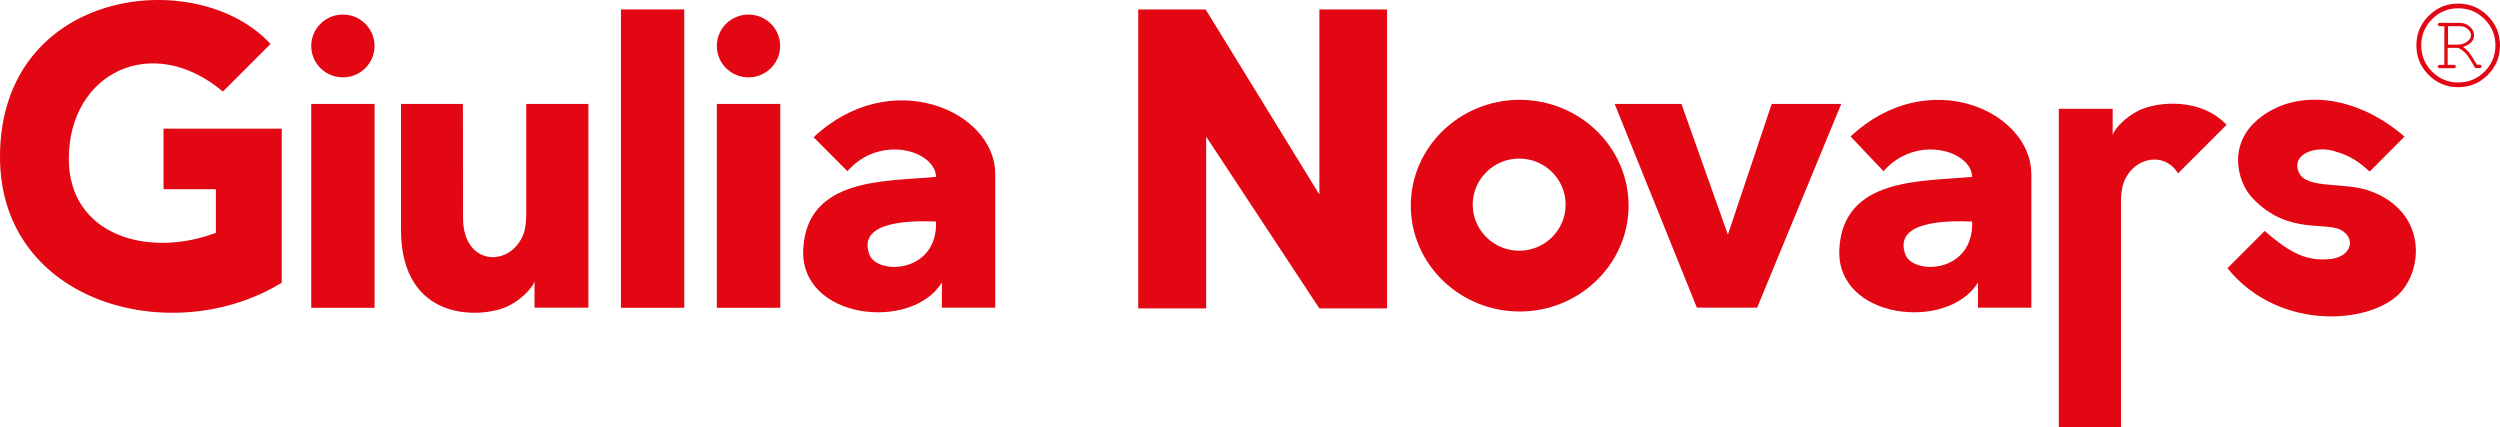
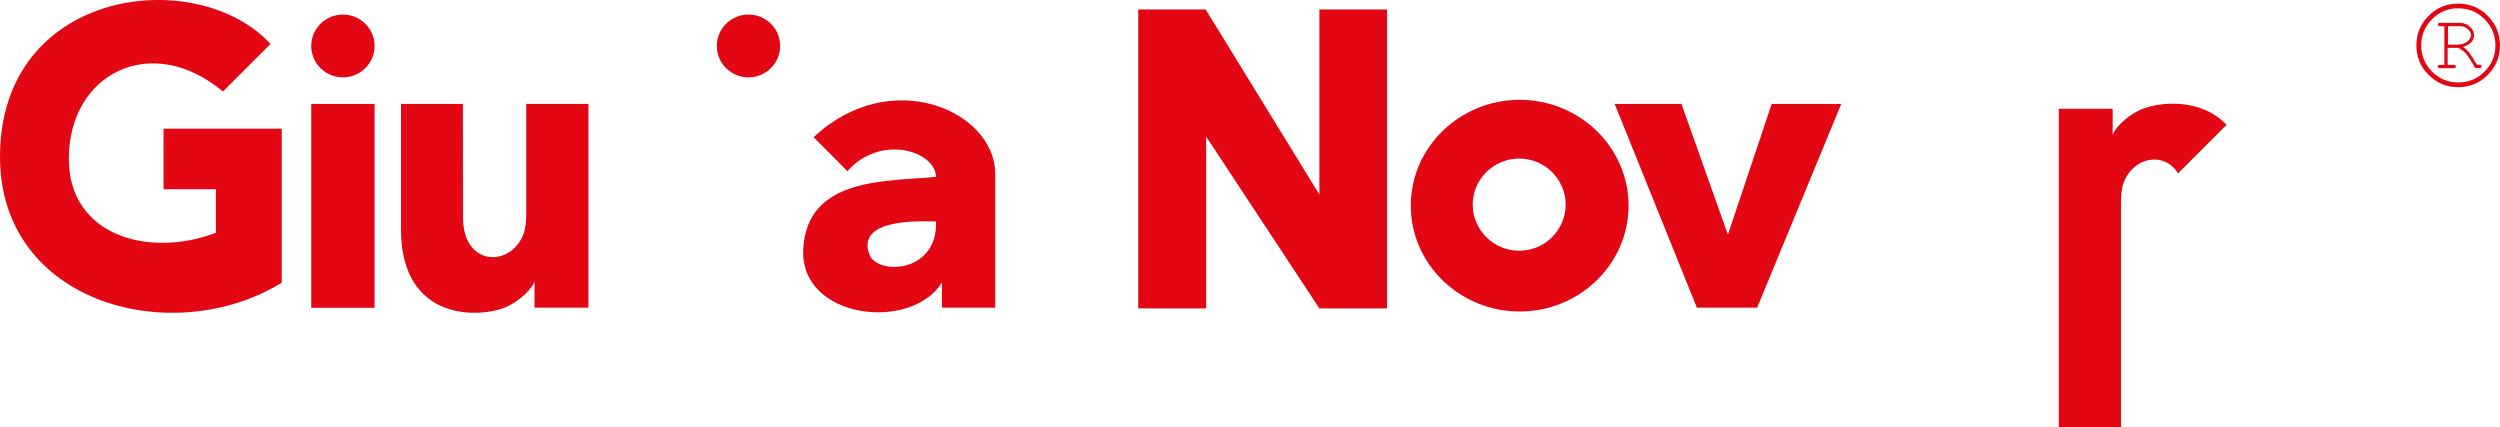
<svg xmlns="http://www.w3.org/2000/svg" version="1.1" id="Слой_1" x="0px" y="0px" viewBox="0 0 195.83 33.48" style="enable-background:new 0 0 195.83 33.48;" xml:space="preserve">
  <style type="text/css"> .st0{clip-path:url(#SVGID_2_);fill:#39434B;} .st1{clip-path:url(#SVGID_2_);} .st2{clip-path:url(#SVGID_6_);fill:#E30613;} .st3{clip-path:url(#SVGID_8_);} .st4{clip-path:url(#SVGID_12_);} .st5{clip-path:url(#SVGID_16_);} .st6{clip-path:url(#SVGID_18_);fill:#39434B;} .st7{clip-path:url(#SVGID_18_);} .st8{clip-path:url(#SVGID_20_);fill-rule:evenodd;clip-rule:evenodd;fill:#E30613;} .st9{clip-path:url(#SVGID_22_);fill:#FFFFFF;} .st10{clip-path:url(#SVGID_22_);fill-rule:evenodd;clip-rule:evenodd;fill:#FFFFFF;} .st11{clip-path:url(#SVGID_24_);} .st12{clip-path:url(#SVGID_28_);} .st13{clip-path:url(#SVGID_32_);} .st14{clip-path:url(#SVGID_36_);} .st15{clip-path:url(#SVGID_40_);fill:#E30613;} .st16{fill-rule:evenodd;clip-rule:evenodd;fill:#E30613;} </style>
  <g>
    <path class="st16" d="M21.19,3.44l-3.73,3.73C11.88,2.49,5.39,5.73,5.39,12.44c0,5.97,6.16,7.81,11.52,5.8v-3.42h-4.1v-4.74h9.26 v12.06C13.57,27.38,0,23.81,0,12.29C0-0.95,15.43-2.8,21.19,3.44" />
    <path class="st16" d="M26.86,1.14c1.37,0,2.48,1.1,2.48,2.46c0,1.36-1.11,2.46-2.48,2.46c-1.37,0-2.48-1.1-2.48-2.46 C24.38,2.24,25.49,1.14,26.86,1.14" />
    <rect x="24.38" y="8.14" class="st16" width="4.96" height="15.97" />
    <path class="st16" d="M46.09,24.1h-4.22v-2.05c-0.14,0.45-0.97,1.4-2.1,1.94c-2.03,0.97-8.36,1.3-8.36-6.02V8.14h4.85l0.01,8.92 c0,3.82,3.74,3.91,4.74,1.26c0.16-0.42,0.21-1.08,0.21-1.44V8.14h4.87V24.1z" />
-     <rect x="48.64" y="0.74" class="st16" width="4.96" height="23.37" />
    <path class="st16" d="M58.63,1.14c1.37,0,2.48,1.1,2.48,2.46c0,1.36-1.11,2.46-2.48,2.46c-1.37,0-2.48-1.1-2.48-2.46 C56.15,2.24,57.26,1.14,58.63,1.14" />
-     <rect x="56.15" y="8.14" class="st16" width="4.97" height="15.97" />
    <path class="st16" d="M73.32,13.86c-0.04-2.05-4.37-3.38-6.94-0.45l-2.65-2.66c6.03-5.65,14.15-2.09,14.23,2.81V24.1l-4.18,0 l0-1.97c-2.37,3.86-11.16,2.9-10.86-2.64c0.31-5.62,6.5-5.26,10.32-5.63H73.32z M73.32,17.35h-0.09c-1.56-0.05-6.11-0.14-5.14,2.56 C68.67,21.58,73.47,21.42,73.32,17.35" />
-     <path class="st16" d="M154.48,13.86c-0.04-2.05-4.37-3.38-6.94-0.45l-2.58-2.72c6.03-5.65,14.08-2.02,14.16,2.88V24.1l-4.18,0 l0-1.97c-2.37,3.86-11.16,2.9-10.86-2.64c0.31-5.62,6.5-5.26,10.32-5.63H154.48z M154.48,17.35h-0.1c-1.56-0.05-6.1-0.14-5.14,2.56 C149.83,21.58,154.63,21.42,154.48,17.35" />
    <polygon class="st16" points="94.44,0.74 103.35,15.24 103.35,0.74 108.65,0.74 108.65,24.16 103.35,24.16 94.48,10.7 94.48,24.16 89.16,24.16 89.16,0.74 " />
    <polygon class="st16" points="144.23,8.14 137.64,24.1 132.92,24.1 126.48,8.14 131.71,8.14 135.35,18.38 138.78,8.14 " />
    <path class="st16" d="M119.04,7.82c4.7,0,8.53,3.72,8.53,8.29c0,4.56-3.83,8.29-8.53,8.29c-4.7,0-8.53-3.72-8.53-8.29 C110.51,11.54,114.34,7.82,119.04,7.82 M119,12.42c-2,0-3.64,1.62-3.64,3.61s1.64,3.61,3.64,3.61c2.01,0,3.64-1.62,3.64-3.61 S121.01,12.42,119,12.42" />
-     <path class="st16" d="M188.35,10.7c-3.8-3.29-8.57-3.83-11.51-1.32c-2.37,2.02-1.55,4.89-0.44,6.09c2.91,3.12,5.98,1.71,7.21,2.7 c0.96,0.78,0.38,2.01-1.16,2.13c-1.69,0.14-2.96-0.37-5.05-2.21c-0.83,0.83-2.06,2.06-2.92,2.92c4.13,5.11,11.69,4.38,13.77,1.65 c1.62-2.13,1.57-6.15-2.57-7.69c-2.01-0.75-4.97-0.12-5.59-1.43c-0.68-1.44,1.24-2.15,2.73-1.71c1.28,0.38,1.85,0.75,2.8,1.61 C185.63,13.42,187.52,11.53,188.35,10.7" />
    <path class="st16" d="M167.59,8.63c-1.13,0.54-1.97,1.49-2.1,1.94V8.52h-4.22v24.96h4.87l0-17.73c0-0.37,0.05-1.03,0.21-1.44 c0.78-2.06,3.21-2.45,4.26-0.73l3.8-3.8C172.38,7.61,168.98,7.97,167.59,8.63" />
    <path class="st16" d="M195.83,3.56c0,0.9-0.32,1.67-0.96,2.31c-0.64,0.64-1.41,0.96-2.32,0.96c-0.9,0-1.67-0.32-2.31-0.96 c-0.64-0.64-0.96-1.41-0.96-2.31c0-0.91,0.32-1.68,0.96-2.32c0.64-0.64,1.41-0.96,2.31-0.96c0.9,0,1.68,0.32,2.32,0.96 C195.51,1.88,195.83,2.66,195.83,3.56 M195.47,3.56c0-0.8-0.28-1.49-0.85-2.06c-0.57-0.57-1.25-0.85-2.06-0.85 c-0.8,0-1.49,0.28-2.05,0.85c-0.57,0.57-0.85,1.25-0.85,2.06c0,0.8,0.29,1.49,0.85,2.05c0.57,0.57,1.25,0.85,2.05,0.85 c0.8,0,1.49-0.28,2.06-0.85C195.18,5.05,195.47,4.36,195.47,3.56 M191.75,3.75h0.81c0.23,0.11,0.43,0.26,0.6,0.45 c0.17,0.19,0.42,0.57,0.72,1.13h0.34c0.04,0,0.08-0.01,0.1-0.02c0.02-0.01,0.04-0.02,0.05-0.04c0.01-0.02,0.02-0.05,0.02-0.07 c0-0.02-0.01-0.04-0.02-0.06c-0.02-0.02-0.03-0.04-0.05-0.05c-0.02-0.01-0.05-0.02-0.1-0.02h-0.2c-0.28-0.49-0.49-0.81-0.62-0.97 c-0.13-0.16-0.28-0.3-0.47-0.42c0.31-0.11,0.54-0.24,0.67-0.4c0.14-0.16,0.2-0.33,0.2-0.51c0-0.25-0.11-0.48-0.33-0.68 c-0.22-0.2-0.48-0.3-0.8-0.3h-1.54c-0.04,0-0.08,0.01-0.1,0.02c-0.02,0.01-0.04,0.02-0.05,0.04c-0.01,0.02-0.02,0.04-0.02,0.07 c0,0.02,0.01,0.04,0.02,0.06c0.01,0.02,0.03,0.04,0.05,0.05c0.02,0.01,0.05,0.02,0.1,0.02h0.34v3.03h-0.34 c-0.04,0-0.08,0.01-0.1,0.01c-0.02,0.01-0.04,0.03-0.05,0.05c-0.01,0.02-0.02,0.05-0.02,0.07c0,0.03,0.01,0.05,0.02,0.07 c0.01,0.02,0.03,0.04,0.05,0.04c0.02,0.01,0.05,0.02,0.1,0.02h1.07c0.05,0,0.08-0.01,0.1-0.02c0.02-0.01,0.04-0.02,0.05-0.04 c0.02-0.02,0.02-0.05,0.02-0.07c0-0.02-0.01-0.05-0.02-0.07c-0.01-0.02-0.03-0.03-0.05-0.04c-0.02-0.01-0.05-0.02-0.1-0.02h-0.47 V3.75z M191.75,3.5h0.69c0.35,0,0.63-0.08,0.82-0.24c0.2-0.16,0.3-0.33,0.3-0.5c0-0.17-0.09-0.33-0.25-0.48 c-0.17-0.15-0.38-0.23-0.62-0.23h-0.93V3.5z" />
  </g>
</svg>